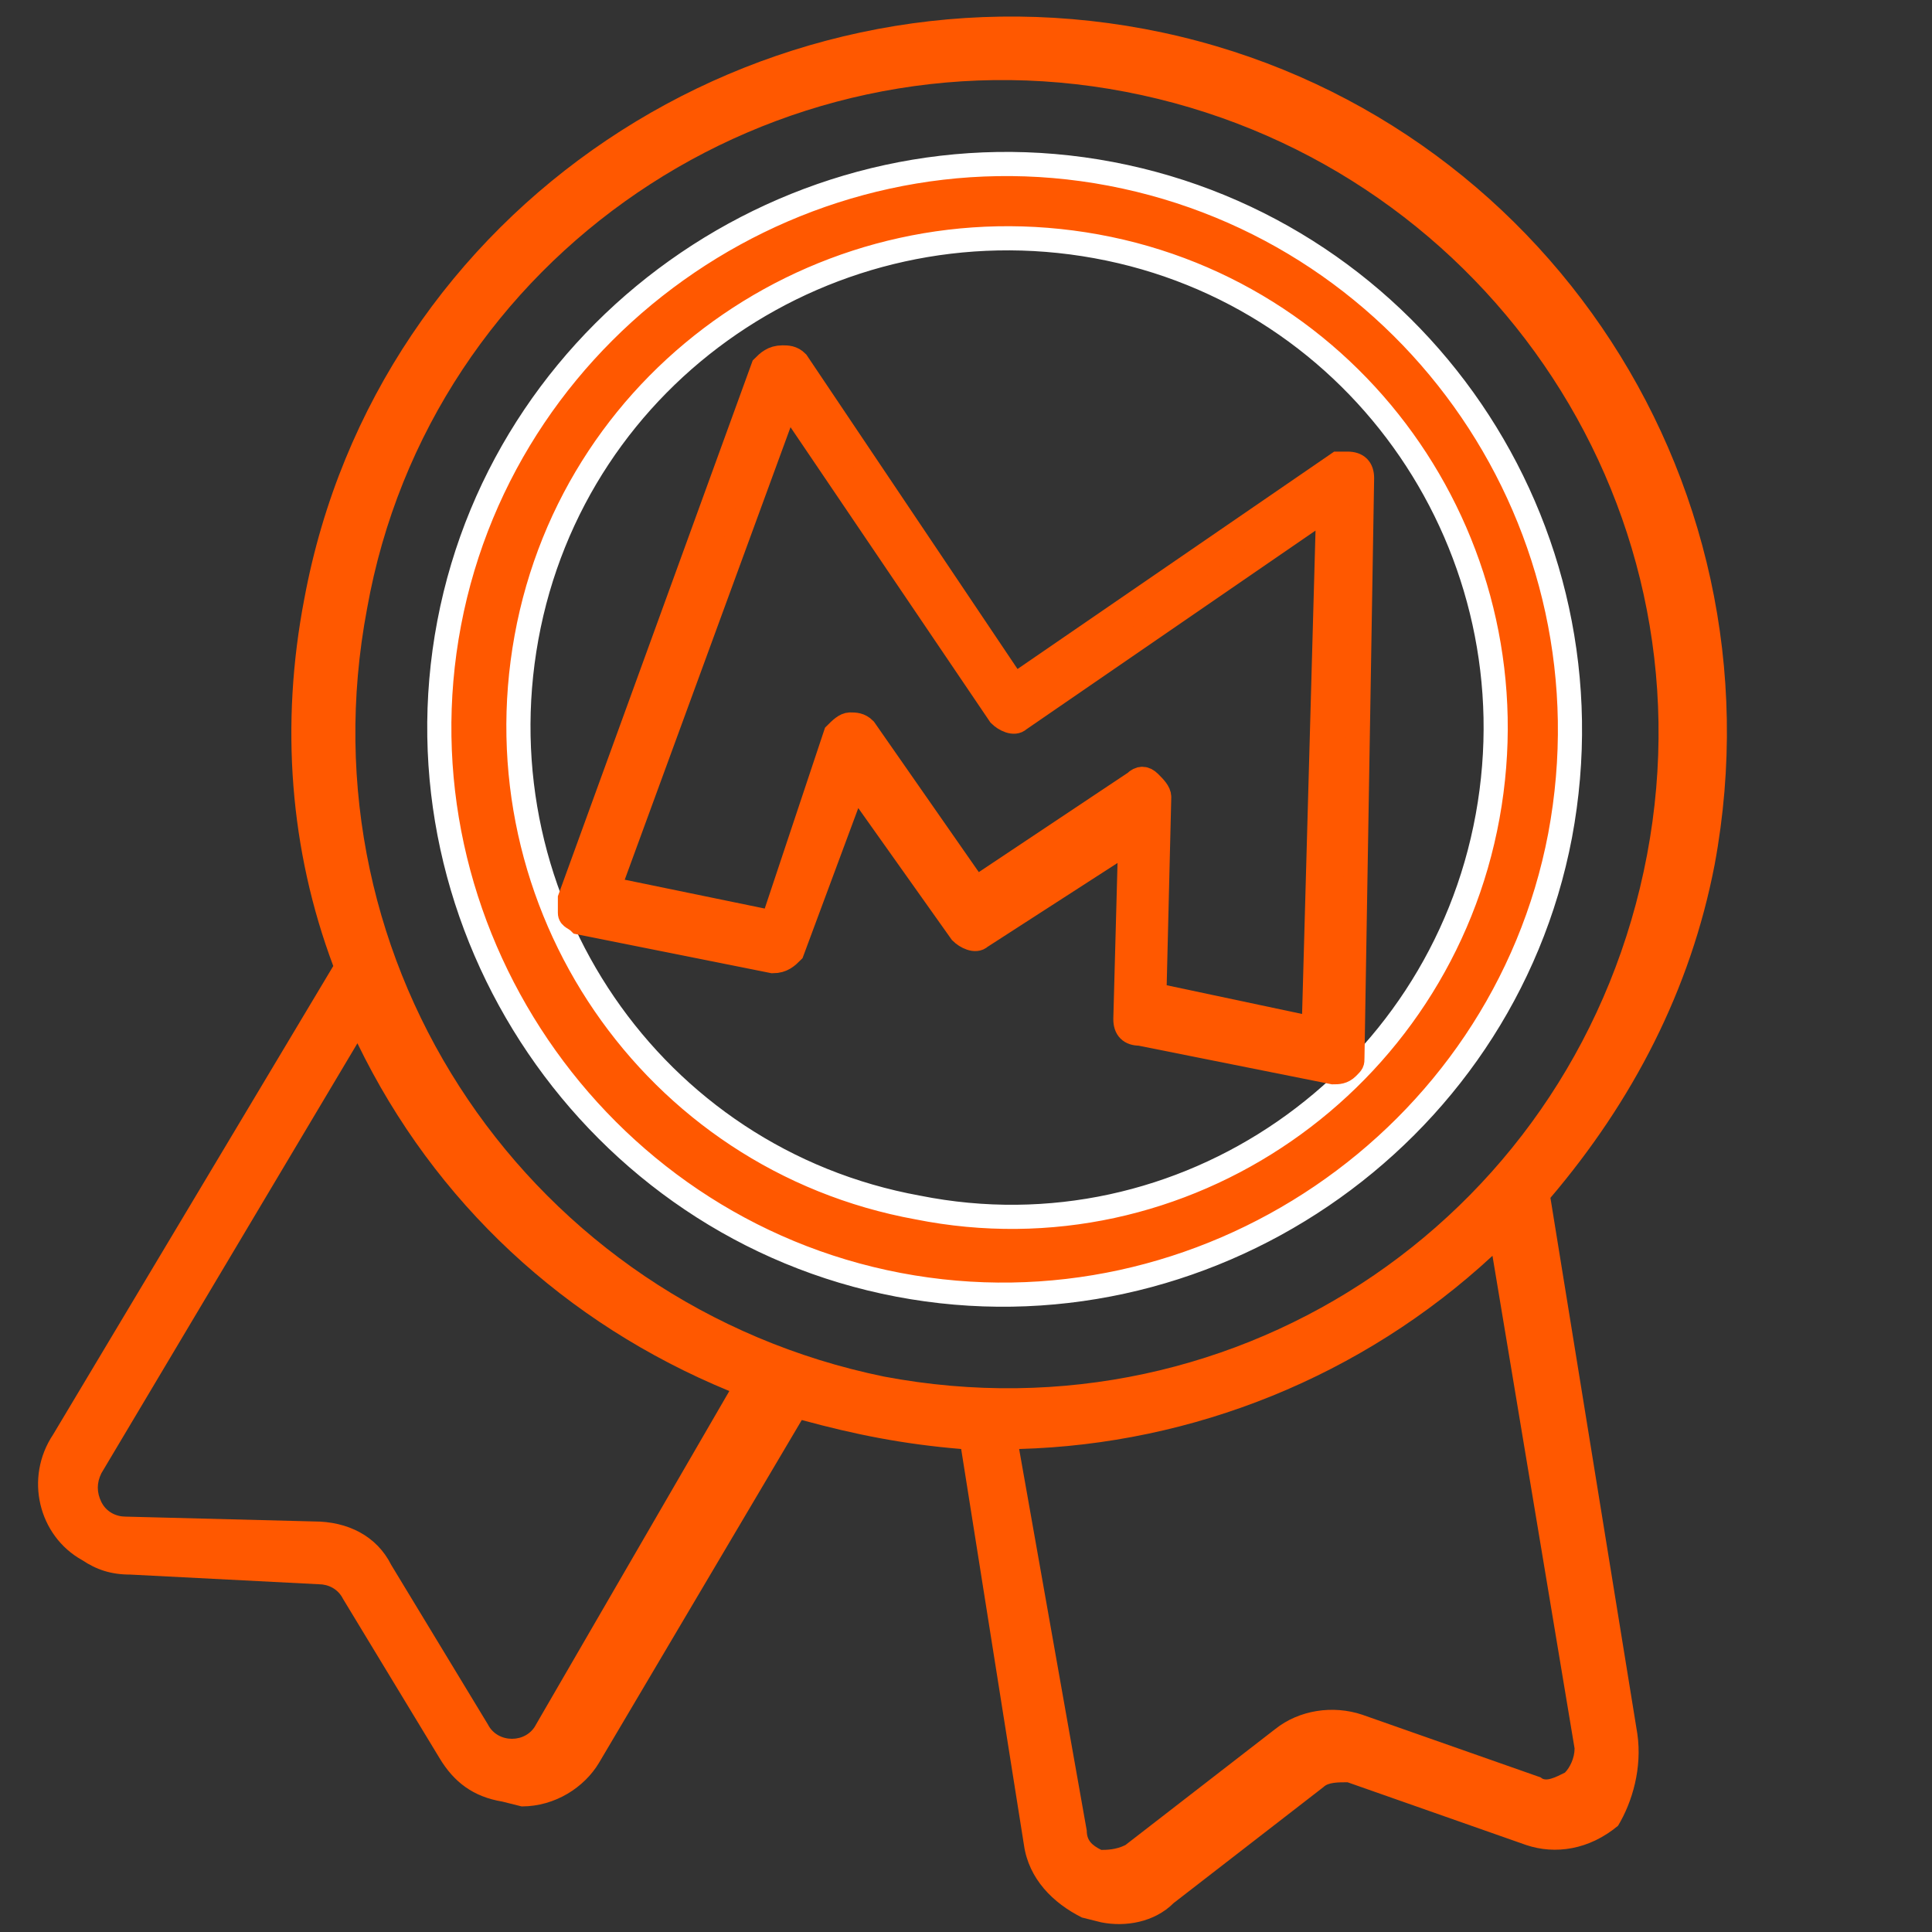
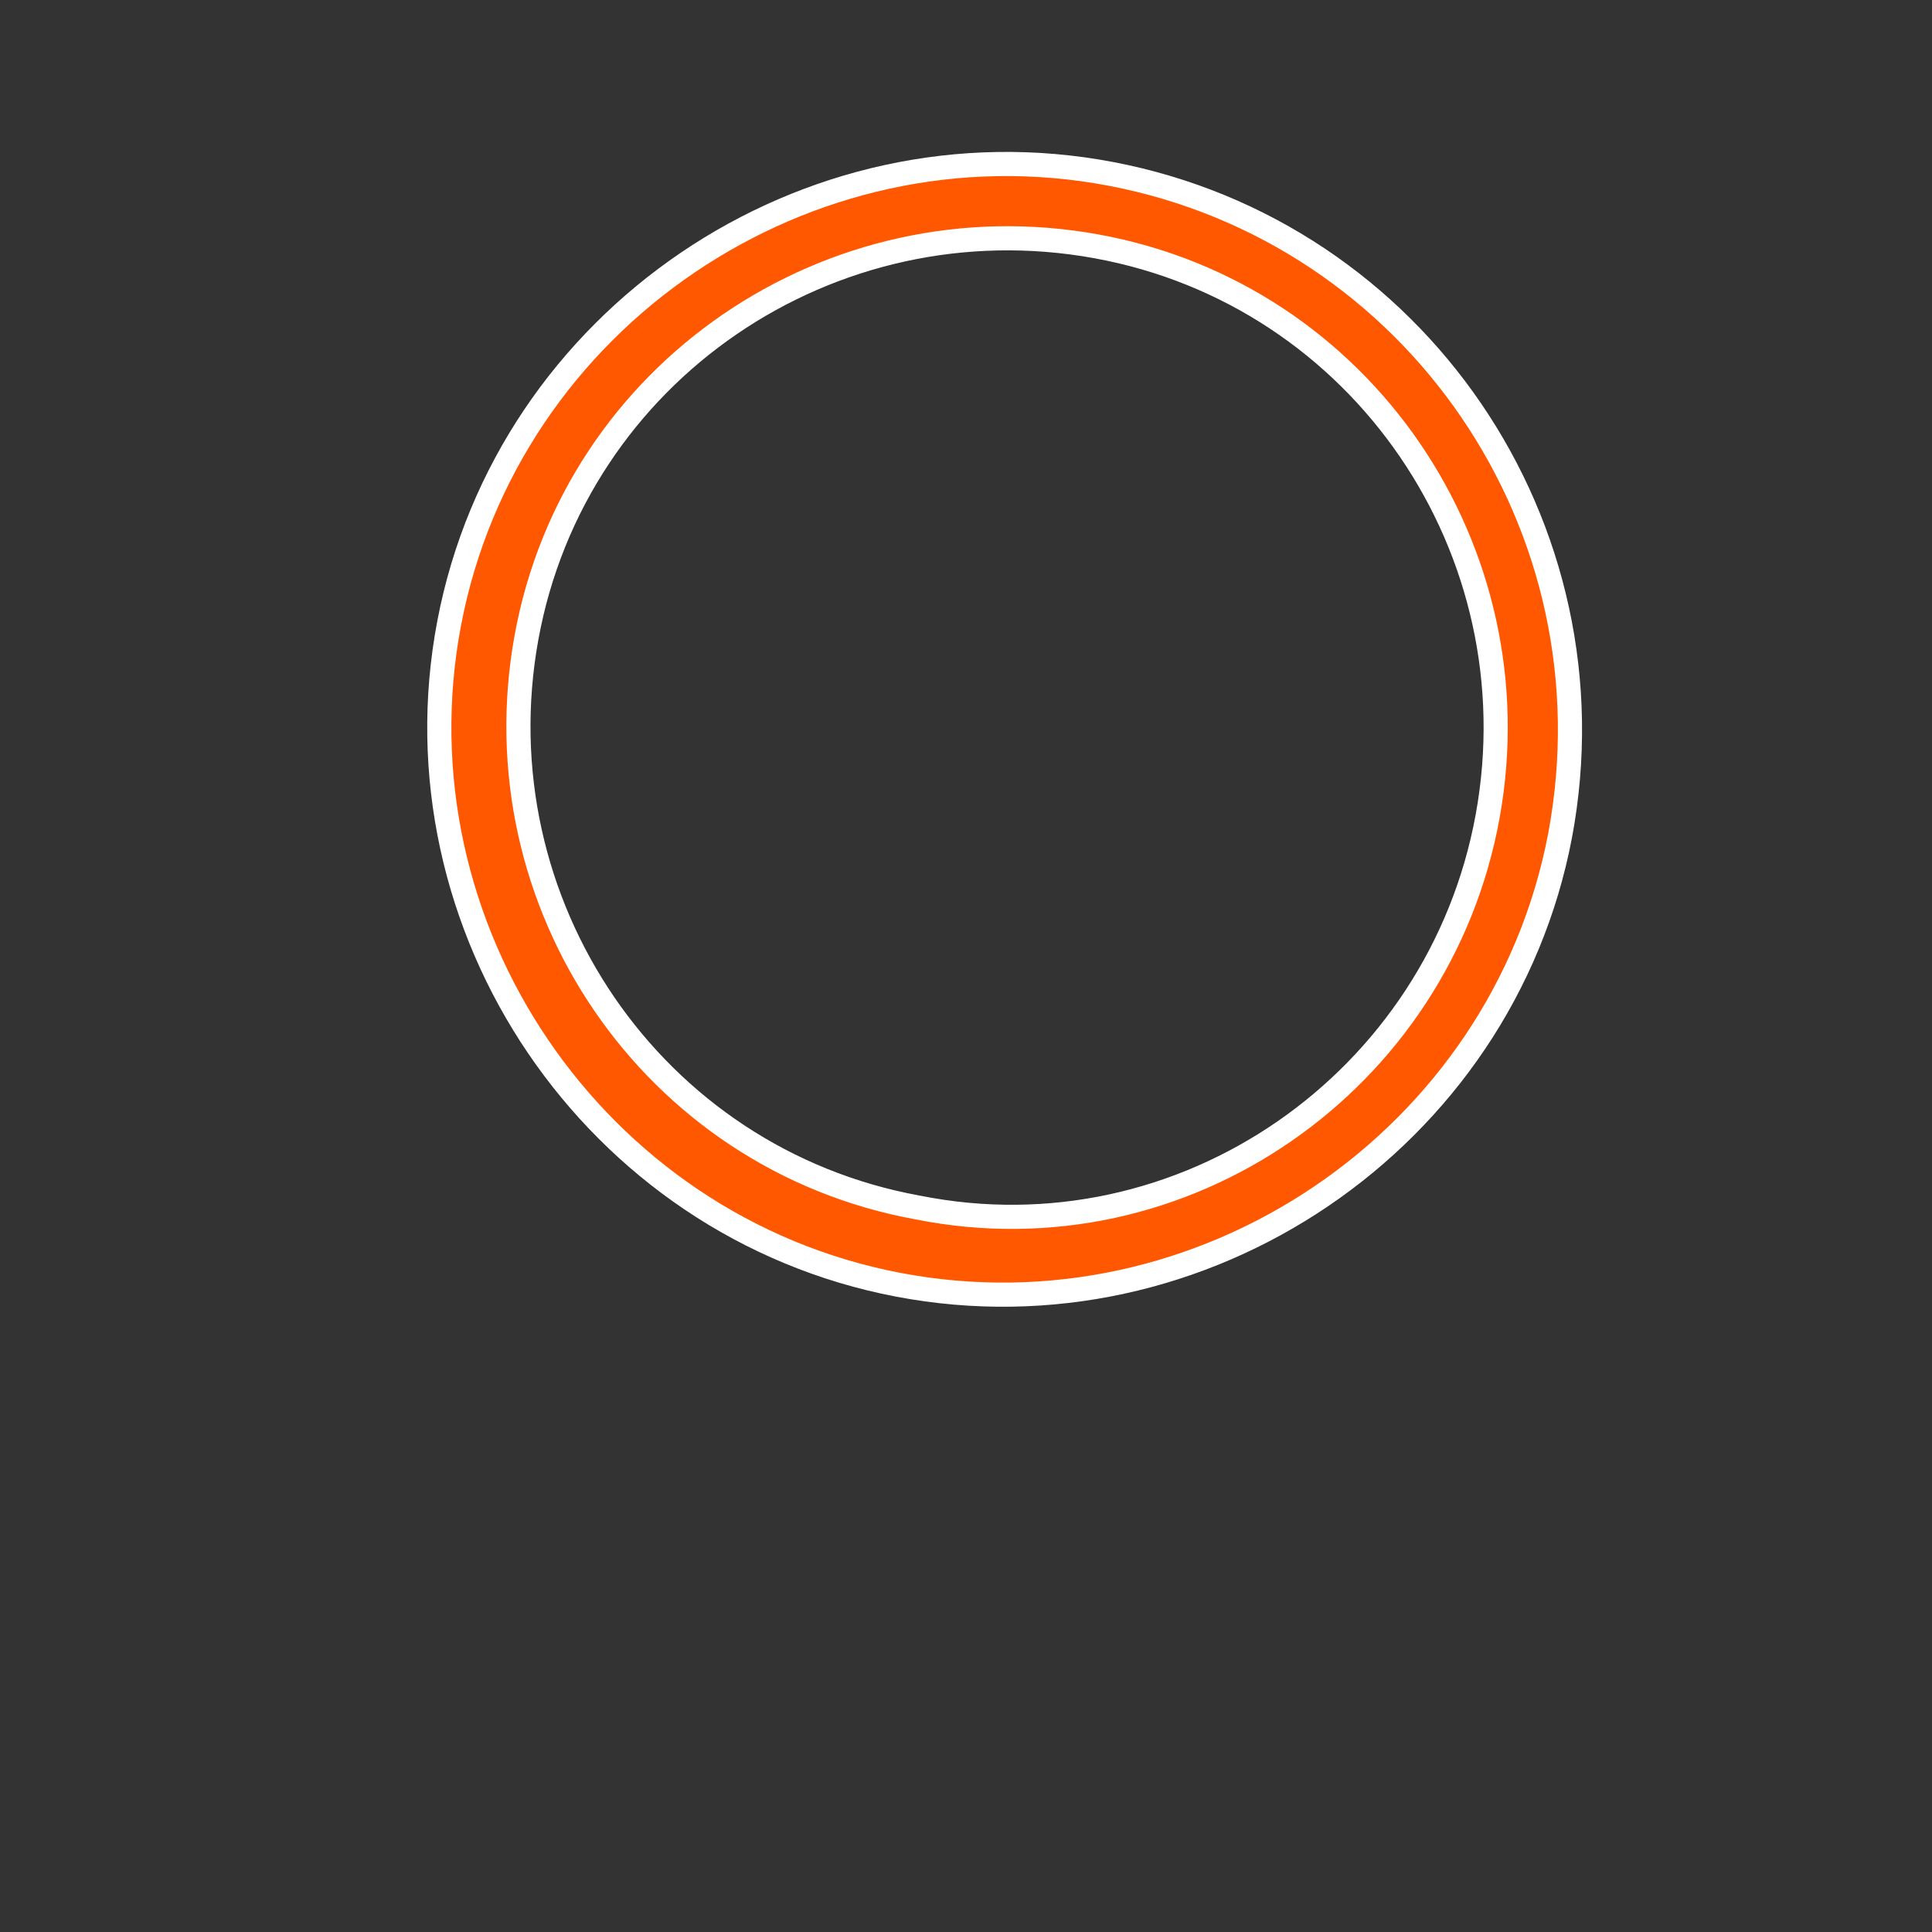
<svg xmlns="http://www.w3.org/2000/svg" version="1.1" id="Calque_1" x="0px" y="0px" viewBox="0 0 40 40" style="enable-background:new 0 0 40 40;" xml:space="preserve">
  <rect x="0" y="0" width="40" height="40" fill="#333333" stroke="none" />
  <style type="text/css">
	.st0{fill:#FF5800;}
	.st1{fill:#FF5800;stroke:#FFFFFF;stroke-width:0.5;stroke-miterlimit:10;}
	.st2{fill:#FF5800;stroke:#FF5800;stroke-width:0.5;stroke-miterlimit:10;}
</style>
-   <path class="st0" d="M33.9,35.9l-1.8-11.1c1.7-2,2.9-4.3,3.4-6.9c1.5-8.1-3.8-15.8-11.8-17.3S7.8,4.3,6.3,12.4C5.8,15,6,17.6,6.9,20  l-5.8,9.7c-0.6,0.9-0.3,2.1,0.6,2.6c0.3,0.2,0.6,0.3,1,0.3l3.9,0.2c0.2,0,0.4,0.1,0.5,0.3l2,3.3c0.3,0.5,0.7,0.8,1.3,0.9l0.4,0.1  c0.7,0,1.3-0.4,1.6-0.9l4.2-7.1c1.1,0.3,2.1,0.5,3.3,0.6l1.3,8.2c0.1,0.7,0.6,1.2,1.2,1.5l0.4,0.1c0.5,0.1,1.1,0,1.5-0.4l3.1-2.4  c0.1-0.1,0.3-0.1,0.5-0.1l3.7,1.3c0.6,0.2,1.3,0.1,1.9-0.4C33.8,37.3,34,36.6,33.9,35.9z M11.1,35.7C11,35.9,10.8,36,10.6,36  c-0.2,0-0.4-0.1-0.5-0.3l-2-3.3c-0.3-0.6-0.9-0.9-1.6-0.9l-3.9-0.1c-0.2,0-0.4-0.1-0.5-0.3c-0.1-0.2-0.1-0.4,0-0.6l5.3-8.9  c1.6,3.3,4.3,5.8,7.7,7.2L11.1,35.7z M7.6,12.6C8.9,5.3,16,0.5,23.3,1.9s12.2,8.4,10.8,15.8s-8.4,12.2-15.8,10.8  C11,27,6.2,20,7.6,12.6z M32.4,36.7c-0.2,0.1-0.4,0.2-0.5,0.1l-3.7-1.3c-0.6-0.2-1.3-0.1-1.8,0.3l-3.1,2.4c-0.2,0.1-0.4,0.1-0.5,0.1  c-0.2-0.1-0.3-0.2-0.3-0.4L21.1,30c3.6-0.1,7.1-1.5,9.8-4l1.7,10.2C32.6,36.4,32.5,36.6,32.4,36.7z" />
  <path class="st1" d="M23,3.6c-6.3-1.2-12.5,3-13.7,9.3s3,12.5,9.3,13.7c6.3,1.2,12.5-3,13.7-9.3c0,0,0,0,0,0  C33.5,10.9,29.3,4.8,23,3.6z M19,25c-5.5-1-9.1-6.3-8.1-11.8s6.3-9.1,11.8-8.1s9.1,6.3,8.1,11.8S24.5,26.1,19,25z" />
-   <path class="st2" d="M28.2,9.9c0-0.2-0.1-0.3-0.3-0.3l0,0c-0.1,0-0.2,0-0.2,0L21,14.2l-4.5-6.7c-0.1-0.1-0.2-0.1-0.3-0.1  c-0.2,0-0.3,0.1-0.4,0.2l-4,11c0,0.1,0,0.2,0,0.3c0,0.1,0.1,0.1,0.2,0.2l4,0.8c0.2,0,0.3-0.1,0.4-0.2l1.3-3.5l2.2,3.1  c0.1,0.1,0.3,0.2,0.4,0.1l3.1-2l-0.1,3.7c0,0.2,0.1,0.3,0.3,0.3l4,0.8c0.1,0,0.2,0,0.3-0.1c0.1-0.1,0.1-0.1,0.1-0.2L28.2,9.9z   M23.9,20.6l0.1-4.1c0-0.1-0.1-0.2-0.2-0.3c-0.1-0.1-0.2-0.1-0.3,0l-3.3,2.2l-2.3-3.3c-0.1-0.1-0.2-0.1-0.3-0.1  c-0.1,0-0.2,0.1-0.3,0.2L16,19.1l-3.4-0.7l3.7-10.1l4.4,6.5c0.1,0.1,0.3,0.2,0.4,0.1l6.4-4.4l-0.3,10.8L23.9,20.6z" />
</svg>